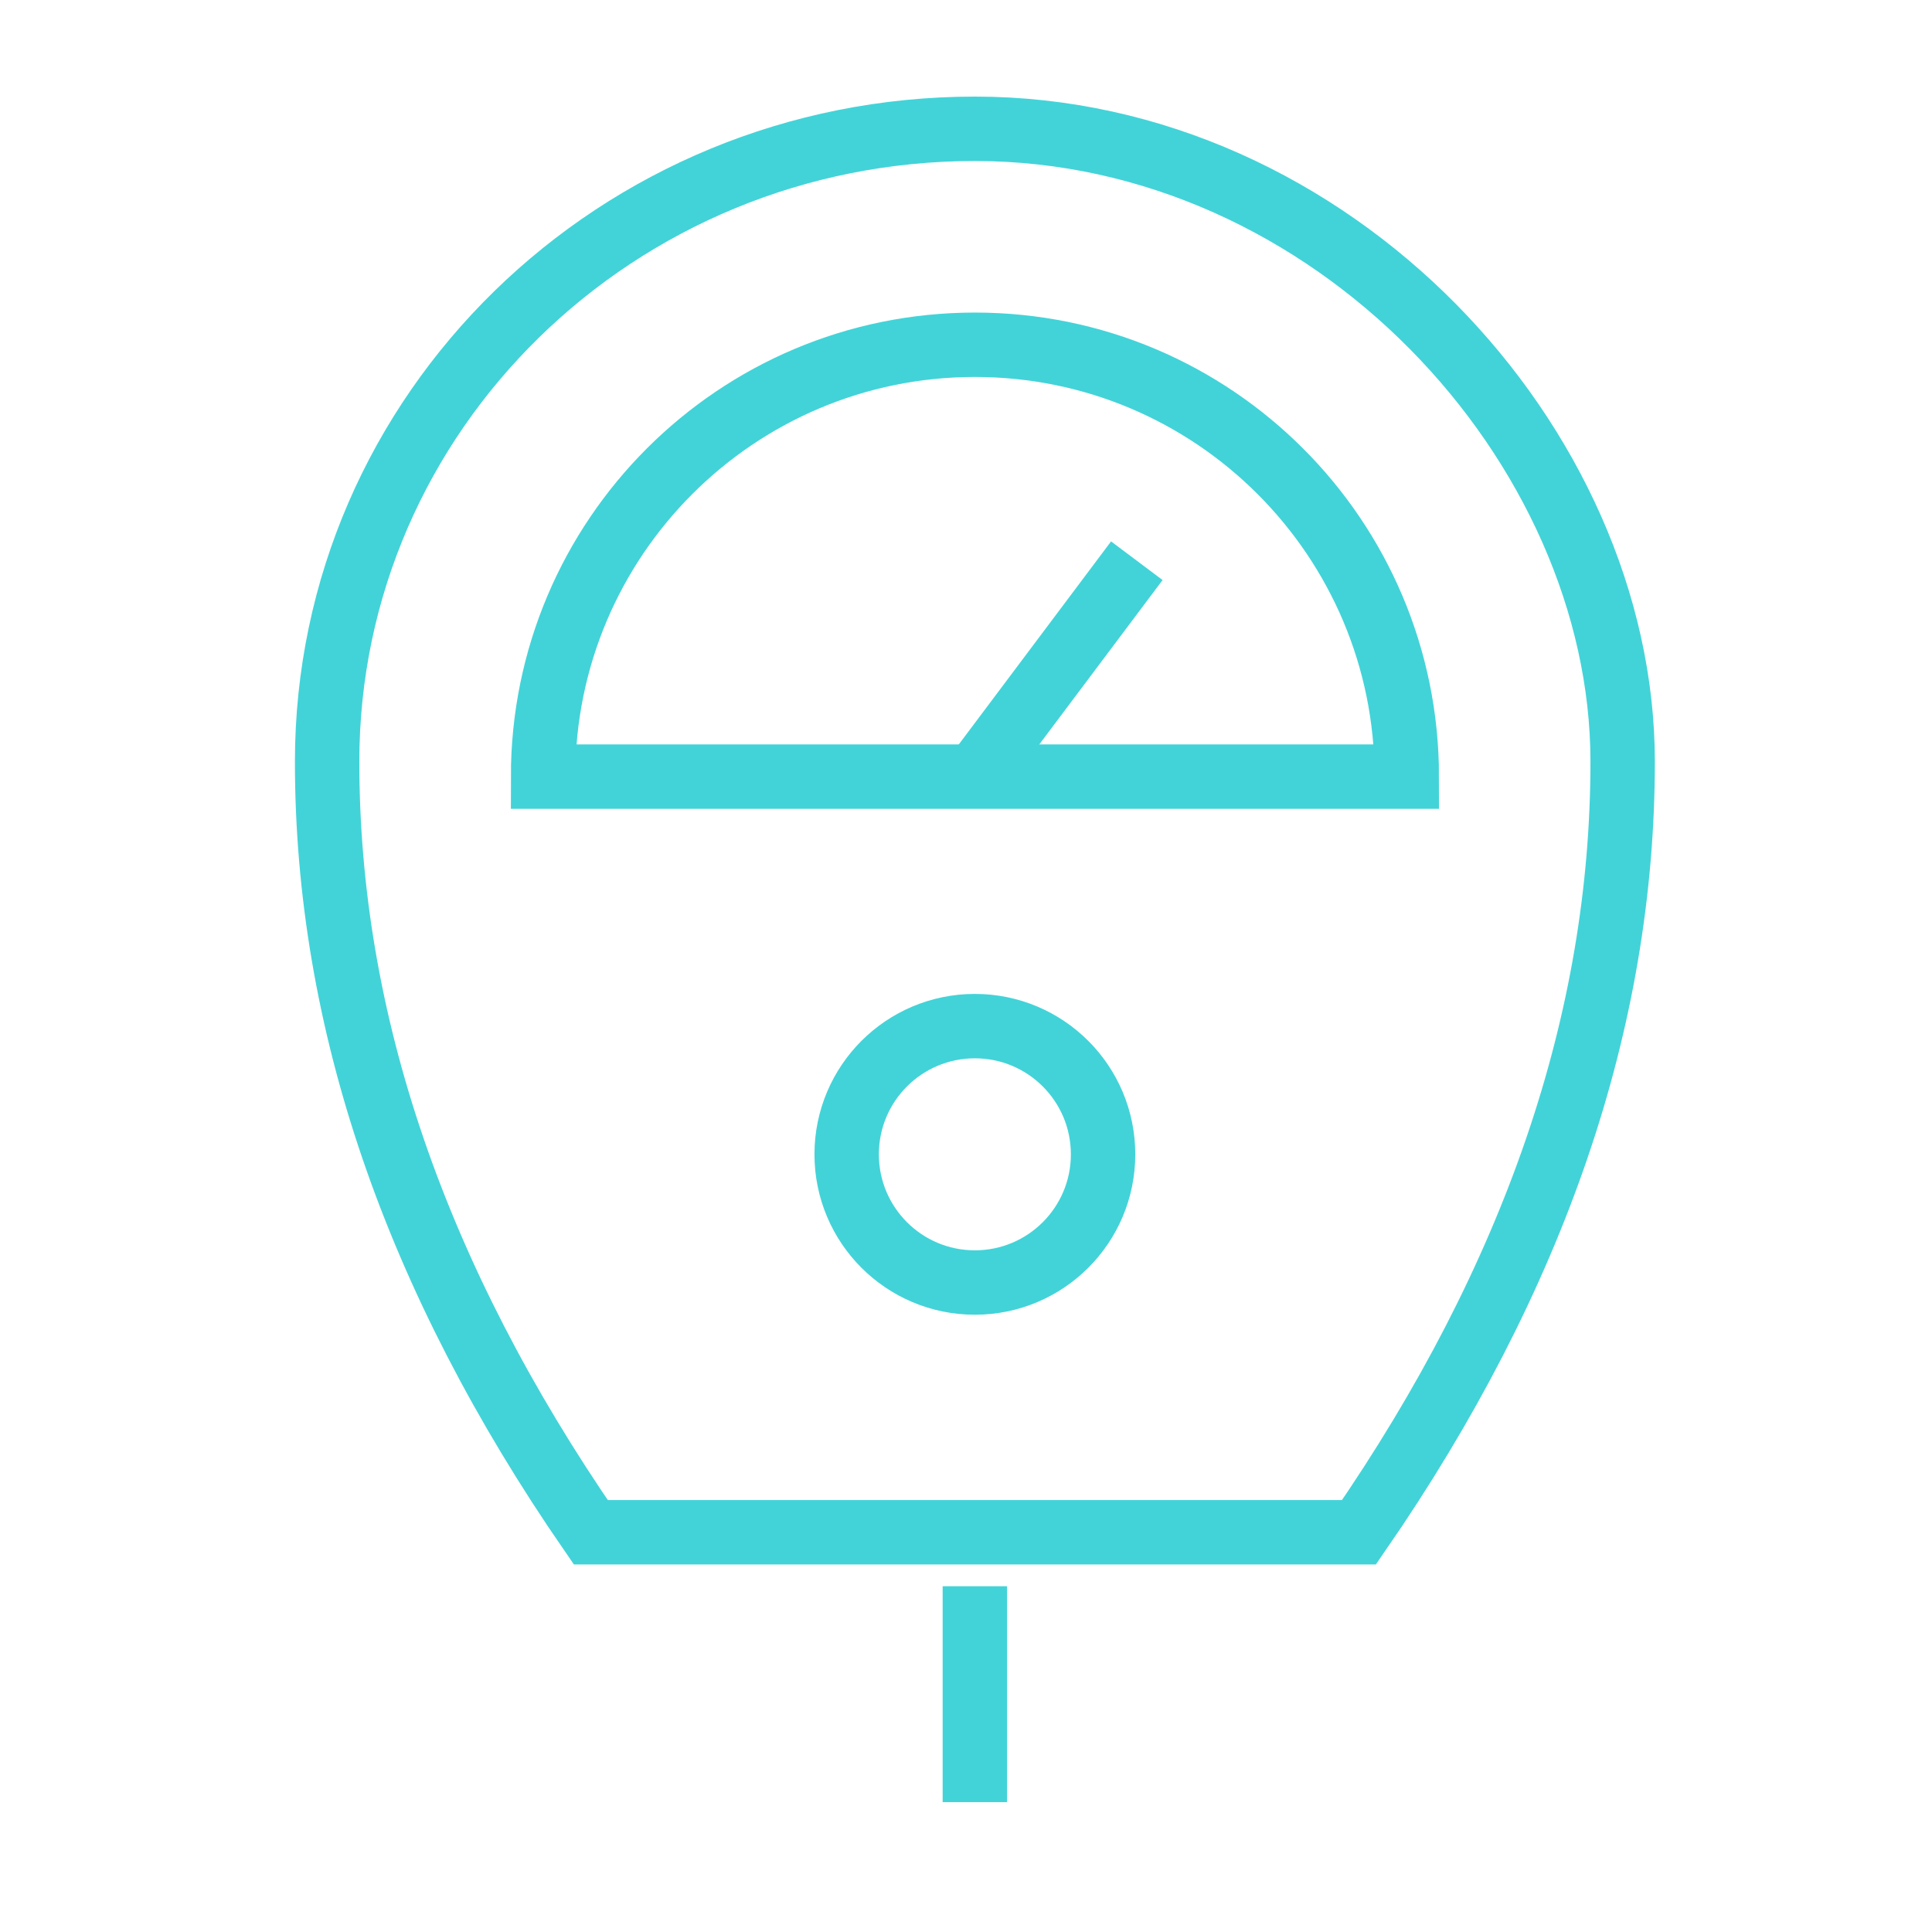
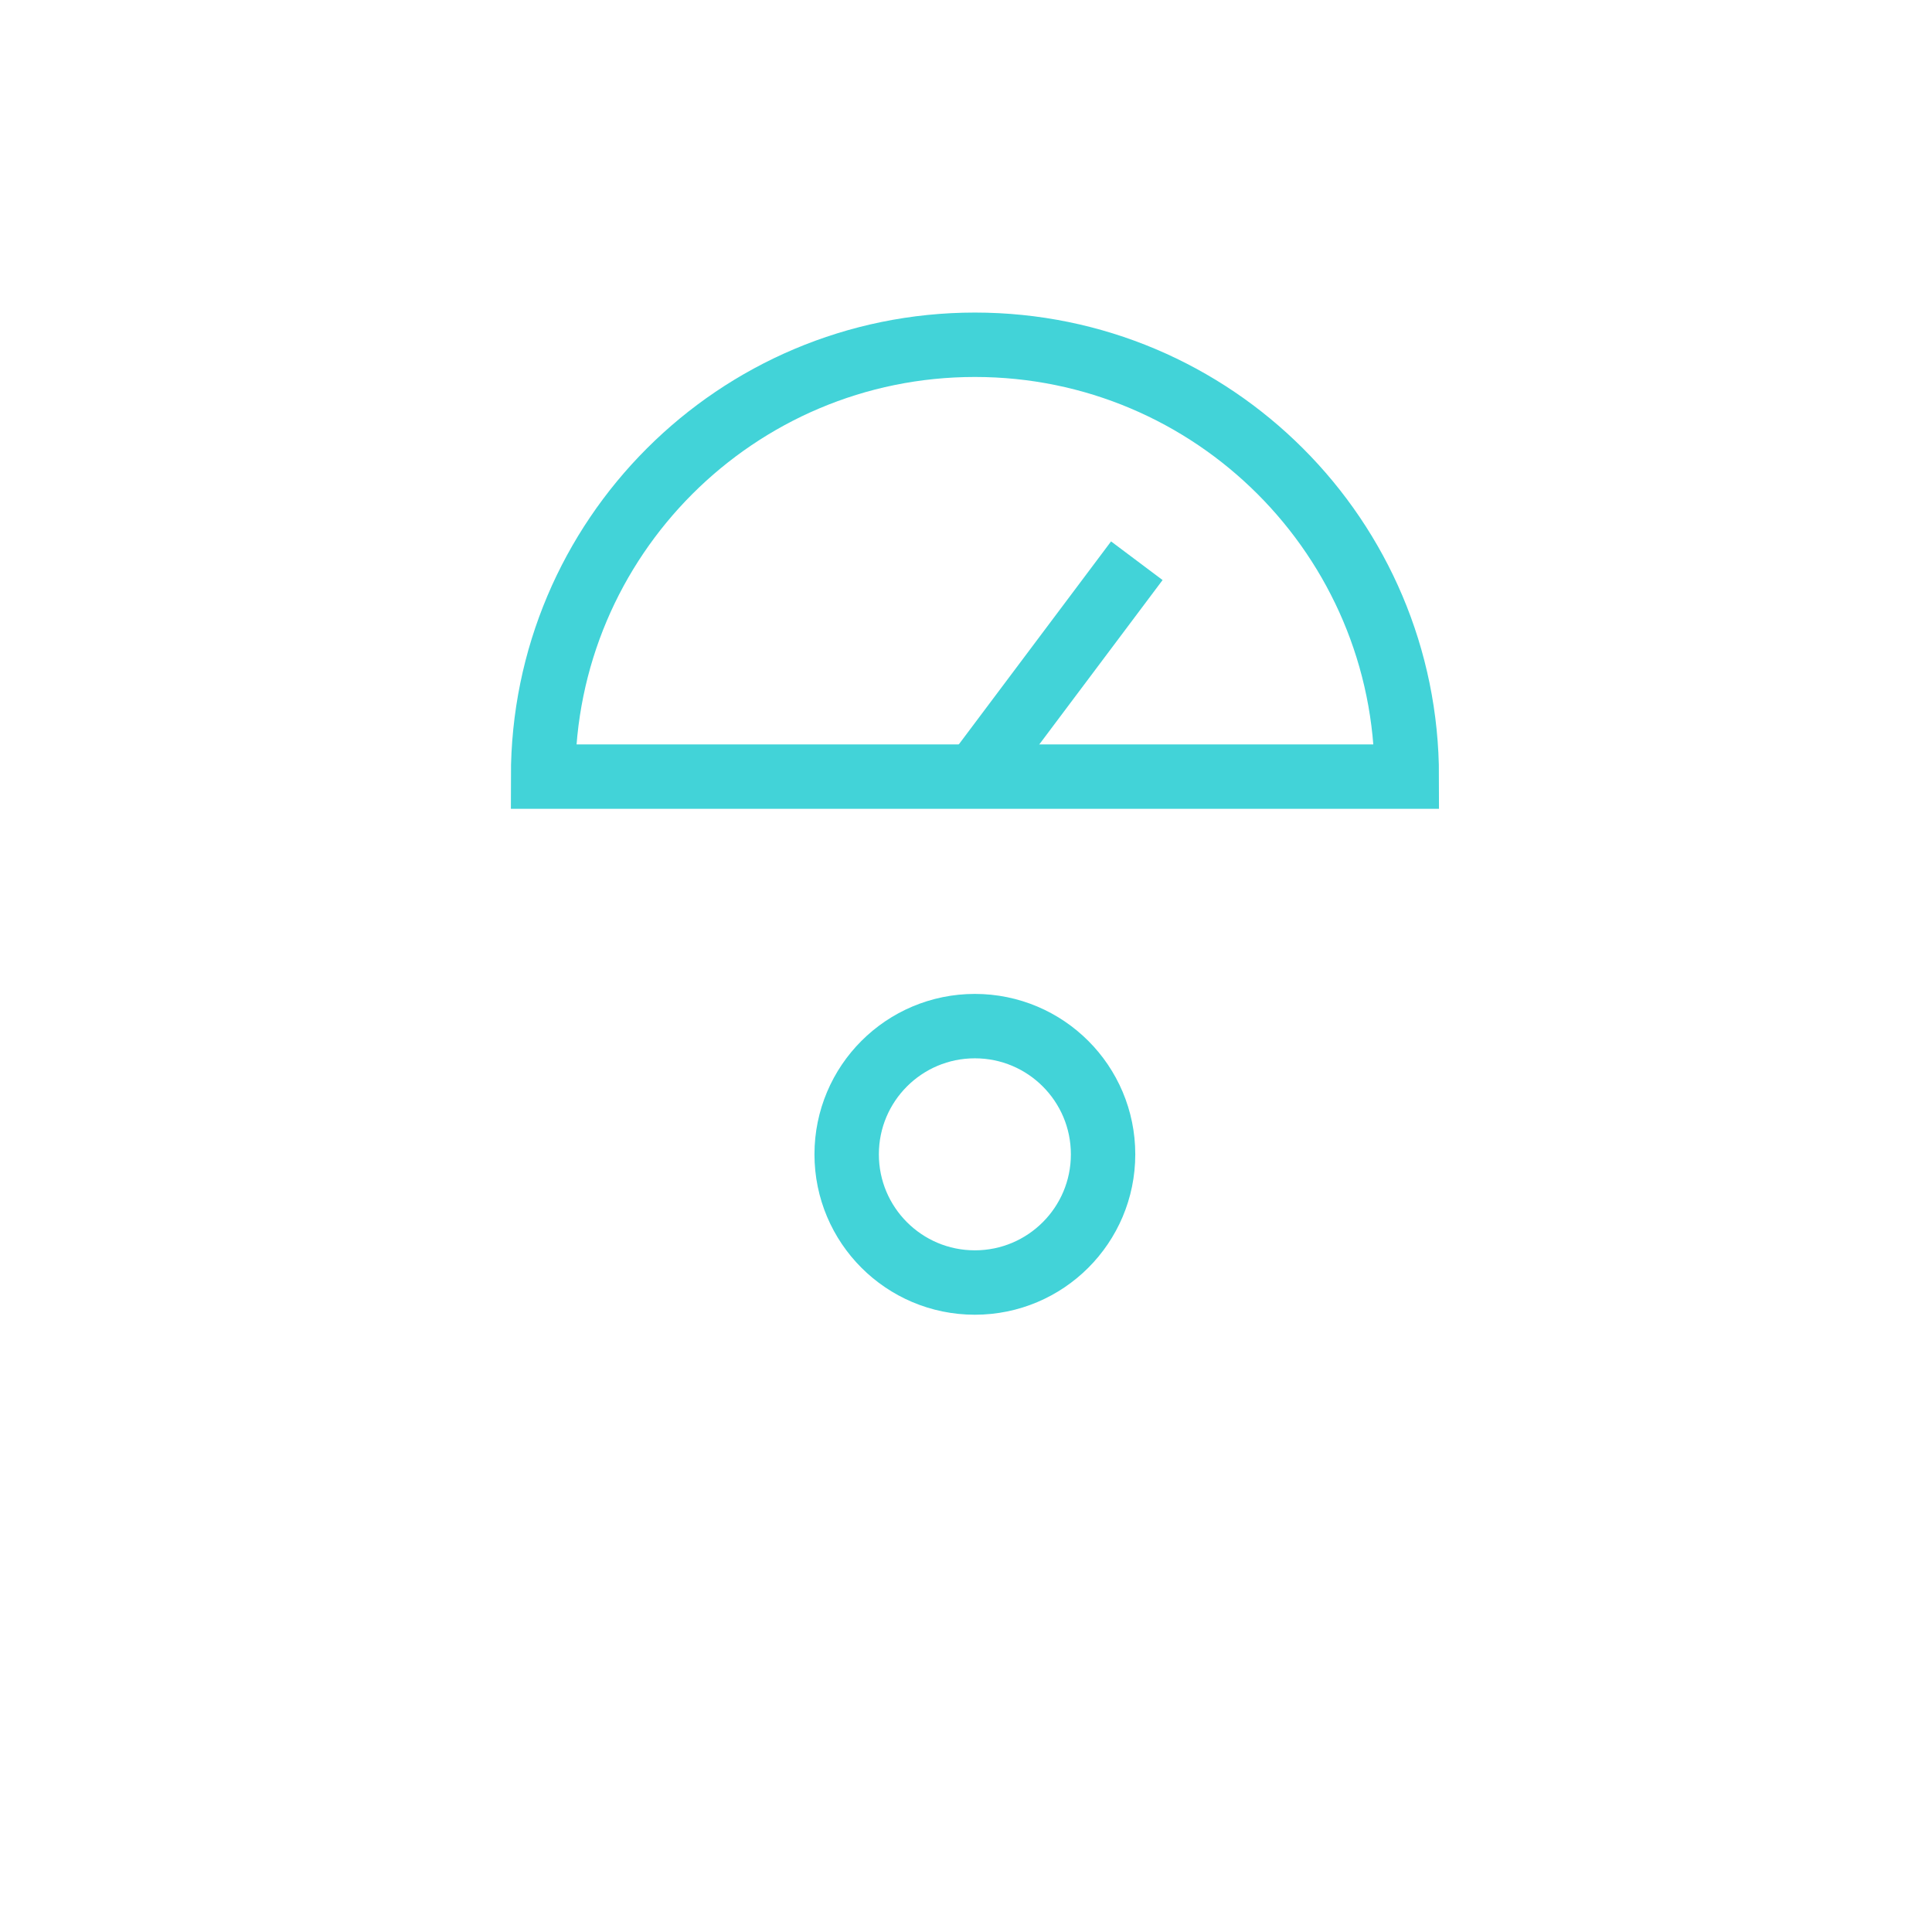
<svg xmlns="http://www.w3.org/2000/svg" width="60" height="60" viewBox="0 0 60 60" fill="none">
-   <path d="M30.276 4C41.386 4 50.393 13.827 50.393 23.654C50.393 31.694 47.664 39.672 42.204 47.586H18.348C12.888 39.672 10.159 31.694 10.159 23.654C10.159 12.799 19.166 4 30.276 4Z" stroke="#42d3d8" stroke-width="2" />
  <path d="M30.275 31.867C32.475 31.867 34.257 33.649 34.257 35.849C34.257 38.048 32.475 39.83 30.275 39.83C28.076 39.83 26.294 38.048 26.294 35.849C26.294 33.649 28.076 31.867 30.275 31.867Z" stroke="#42d3d8" stroke-width="2" />
  <path d="M43.689 24.118C43.689 16.712 37.684 10.707 30.277 10.707C22.871 10.707 16.866 16.712 16.866 24.118C34.748 24.118 43.689 24.118 43.689 24.118Z" stroke="#42d3d8" stroke-width="2" />
  <path d="M30.275 24.12L35.305 17.414" stroke="#42d3d8" stroke-width="2" stroke-linejoin="round" />
-   <path d="M30.275 49.262V55.967" stroke="#42d3d8" stroke-width="2" />
</svg>